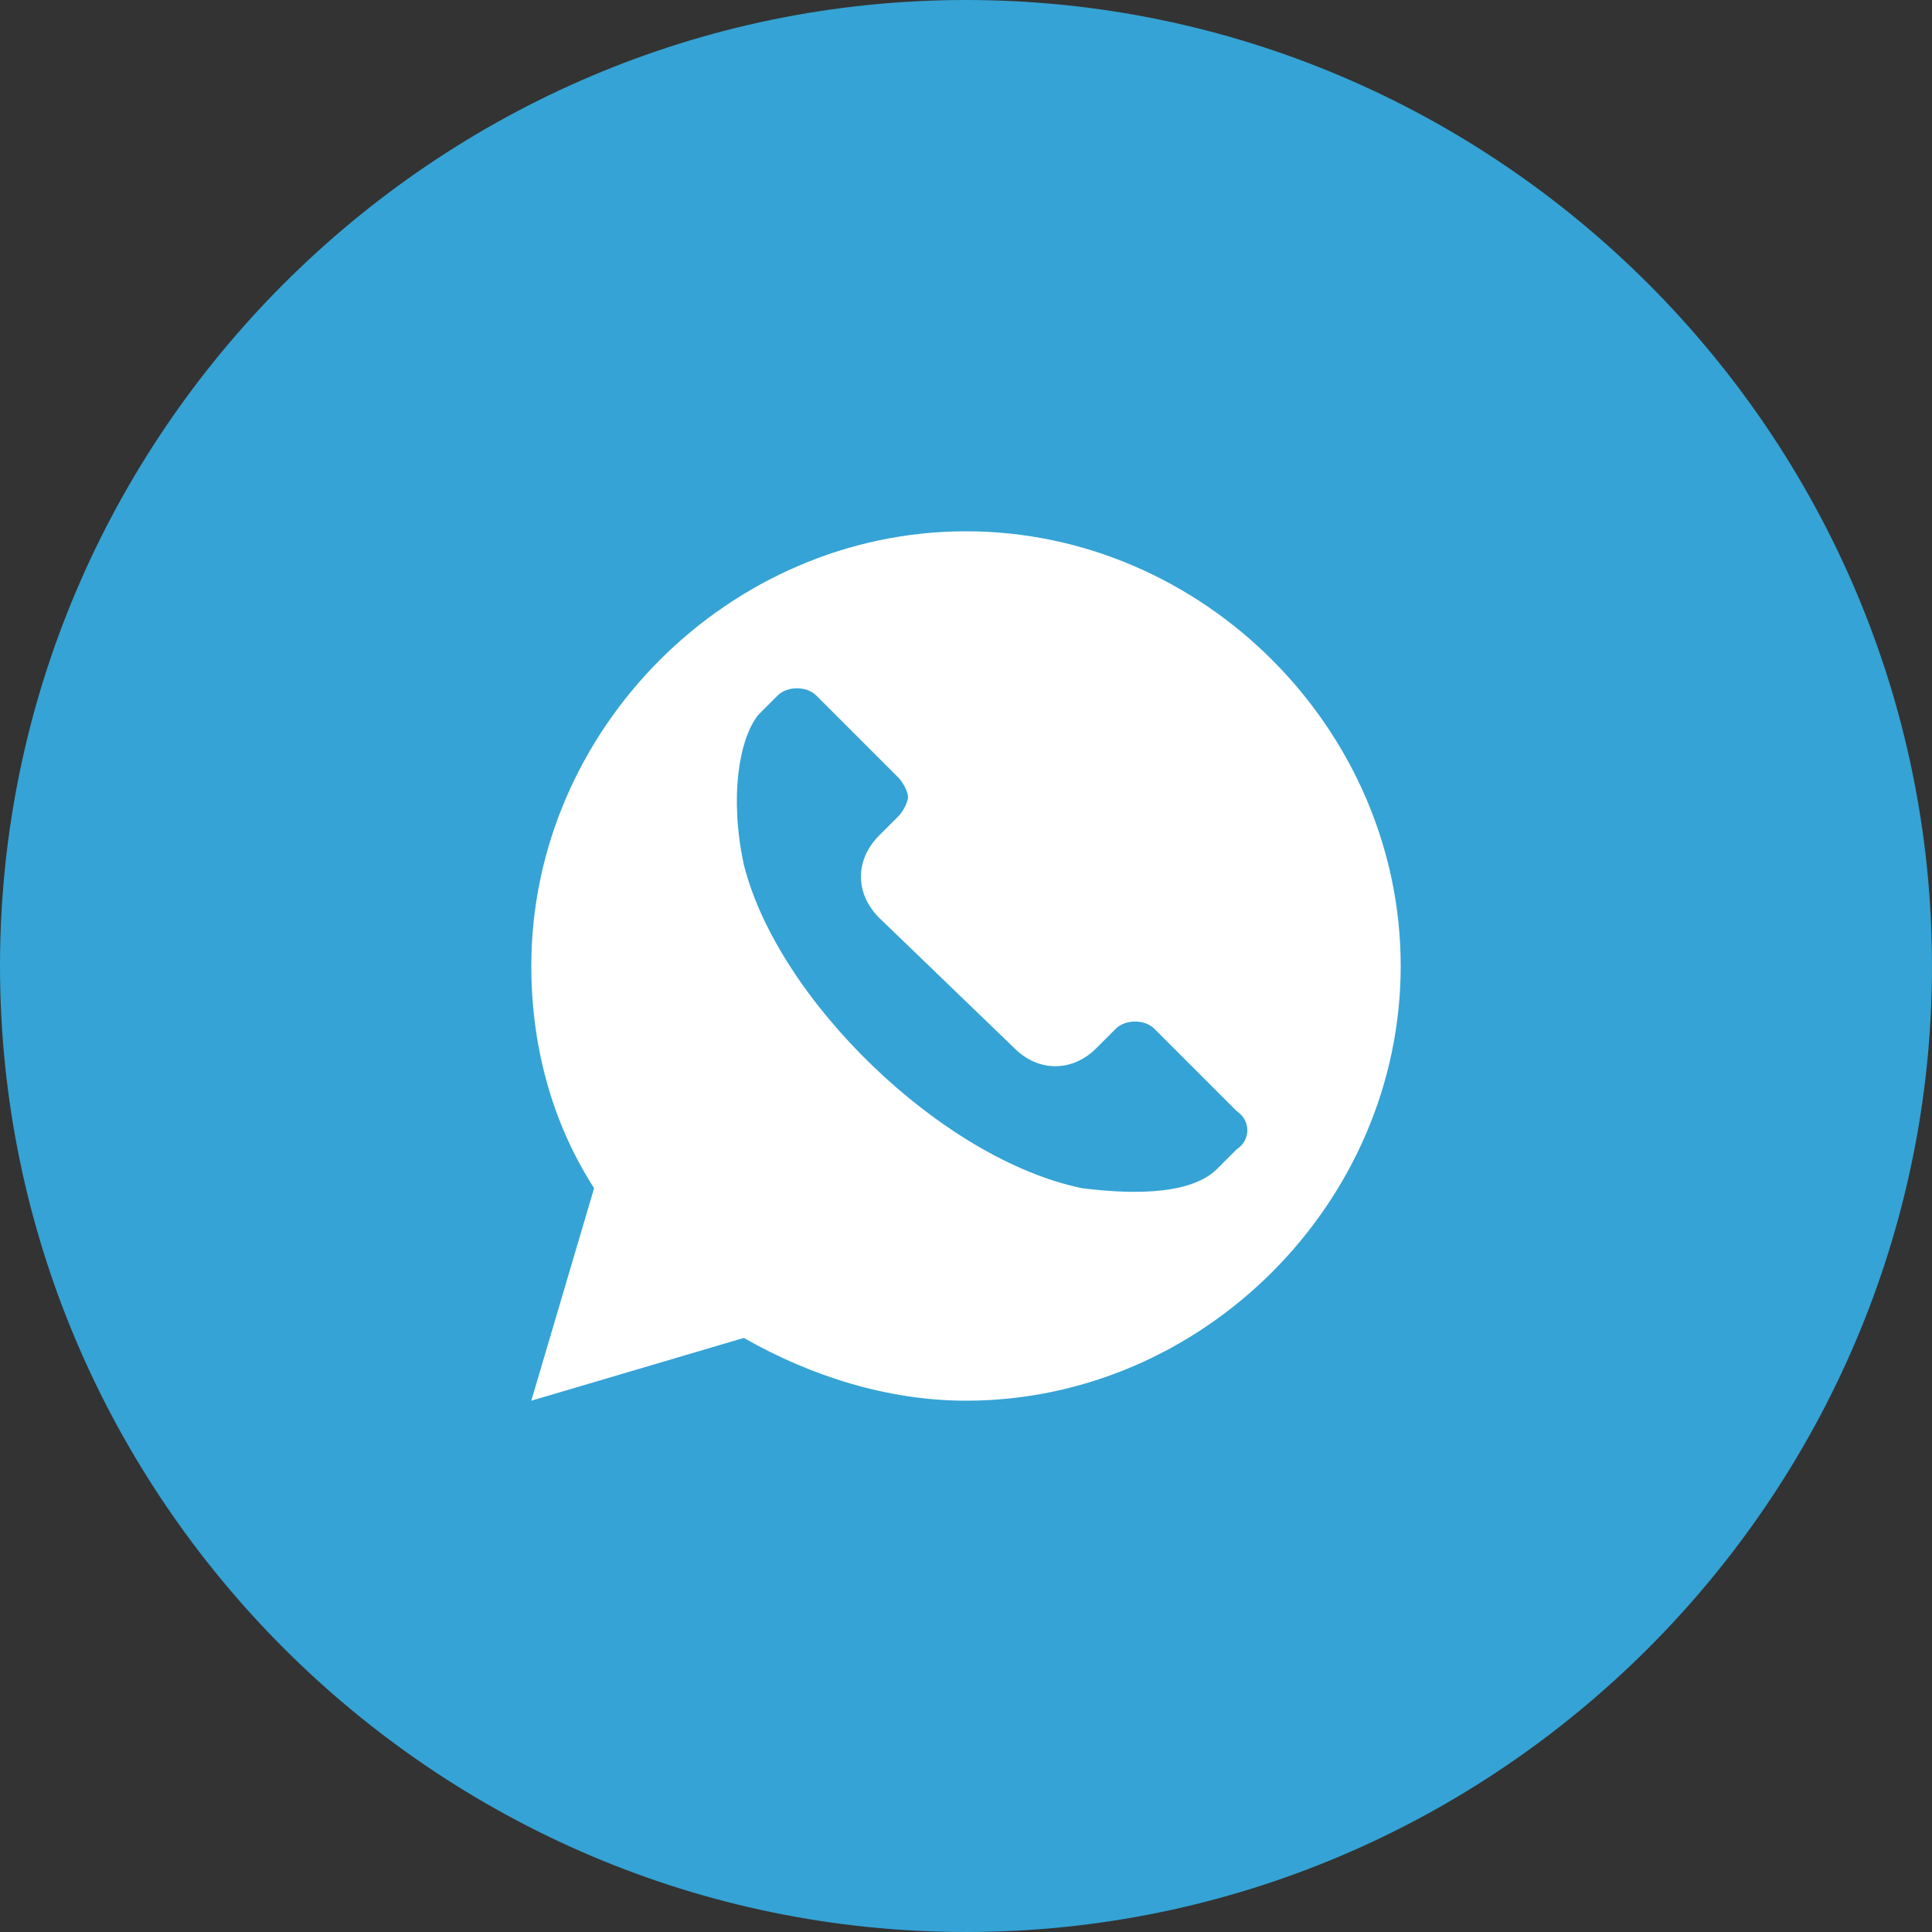
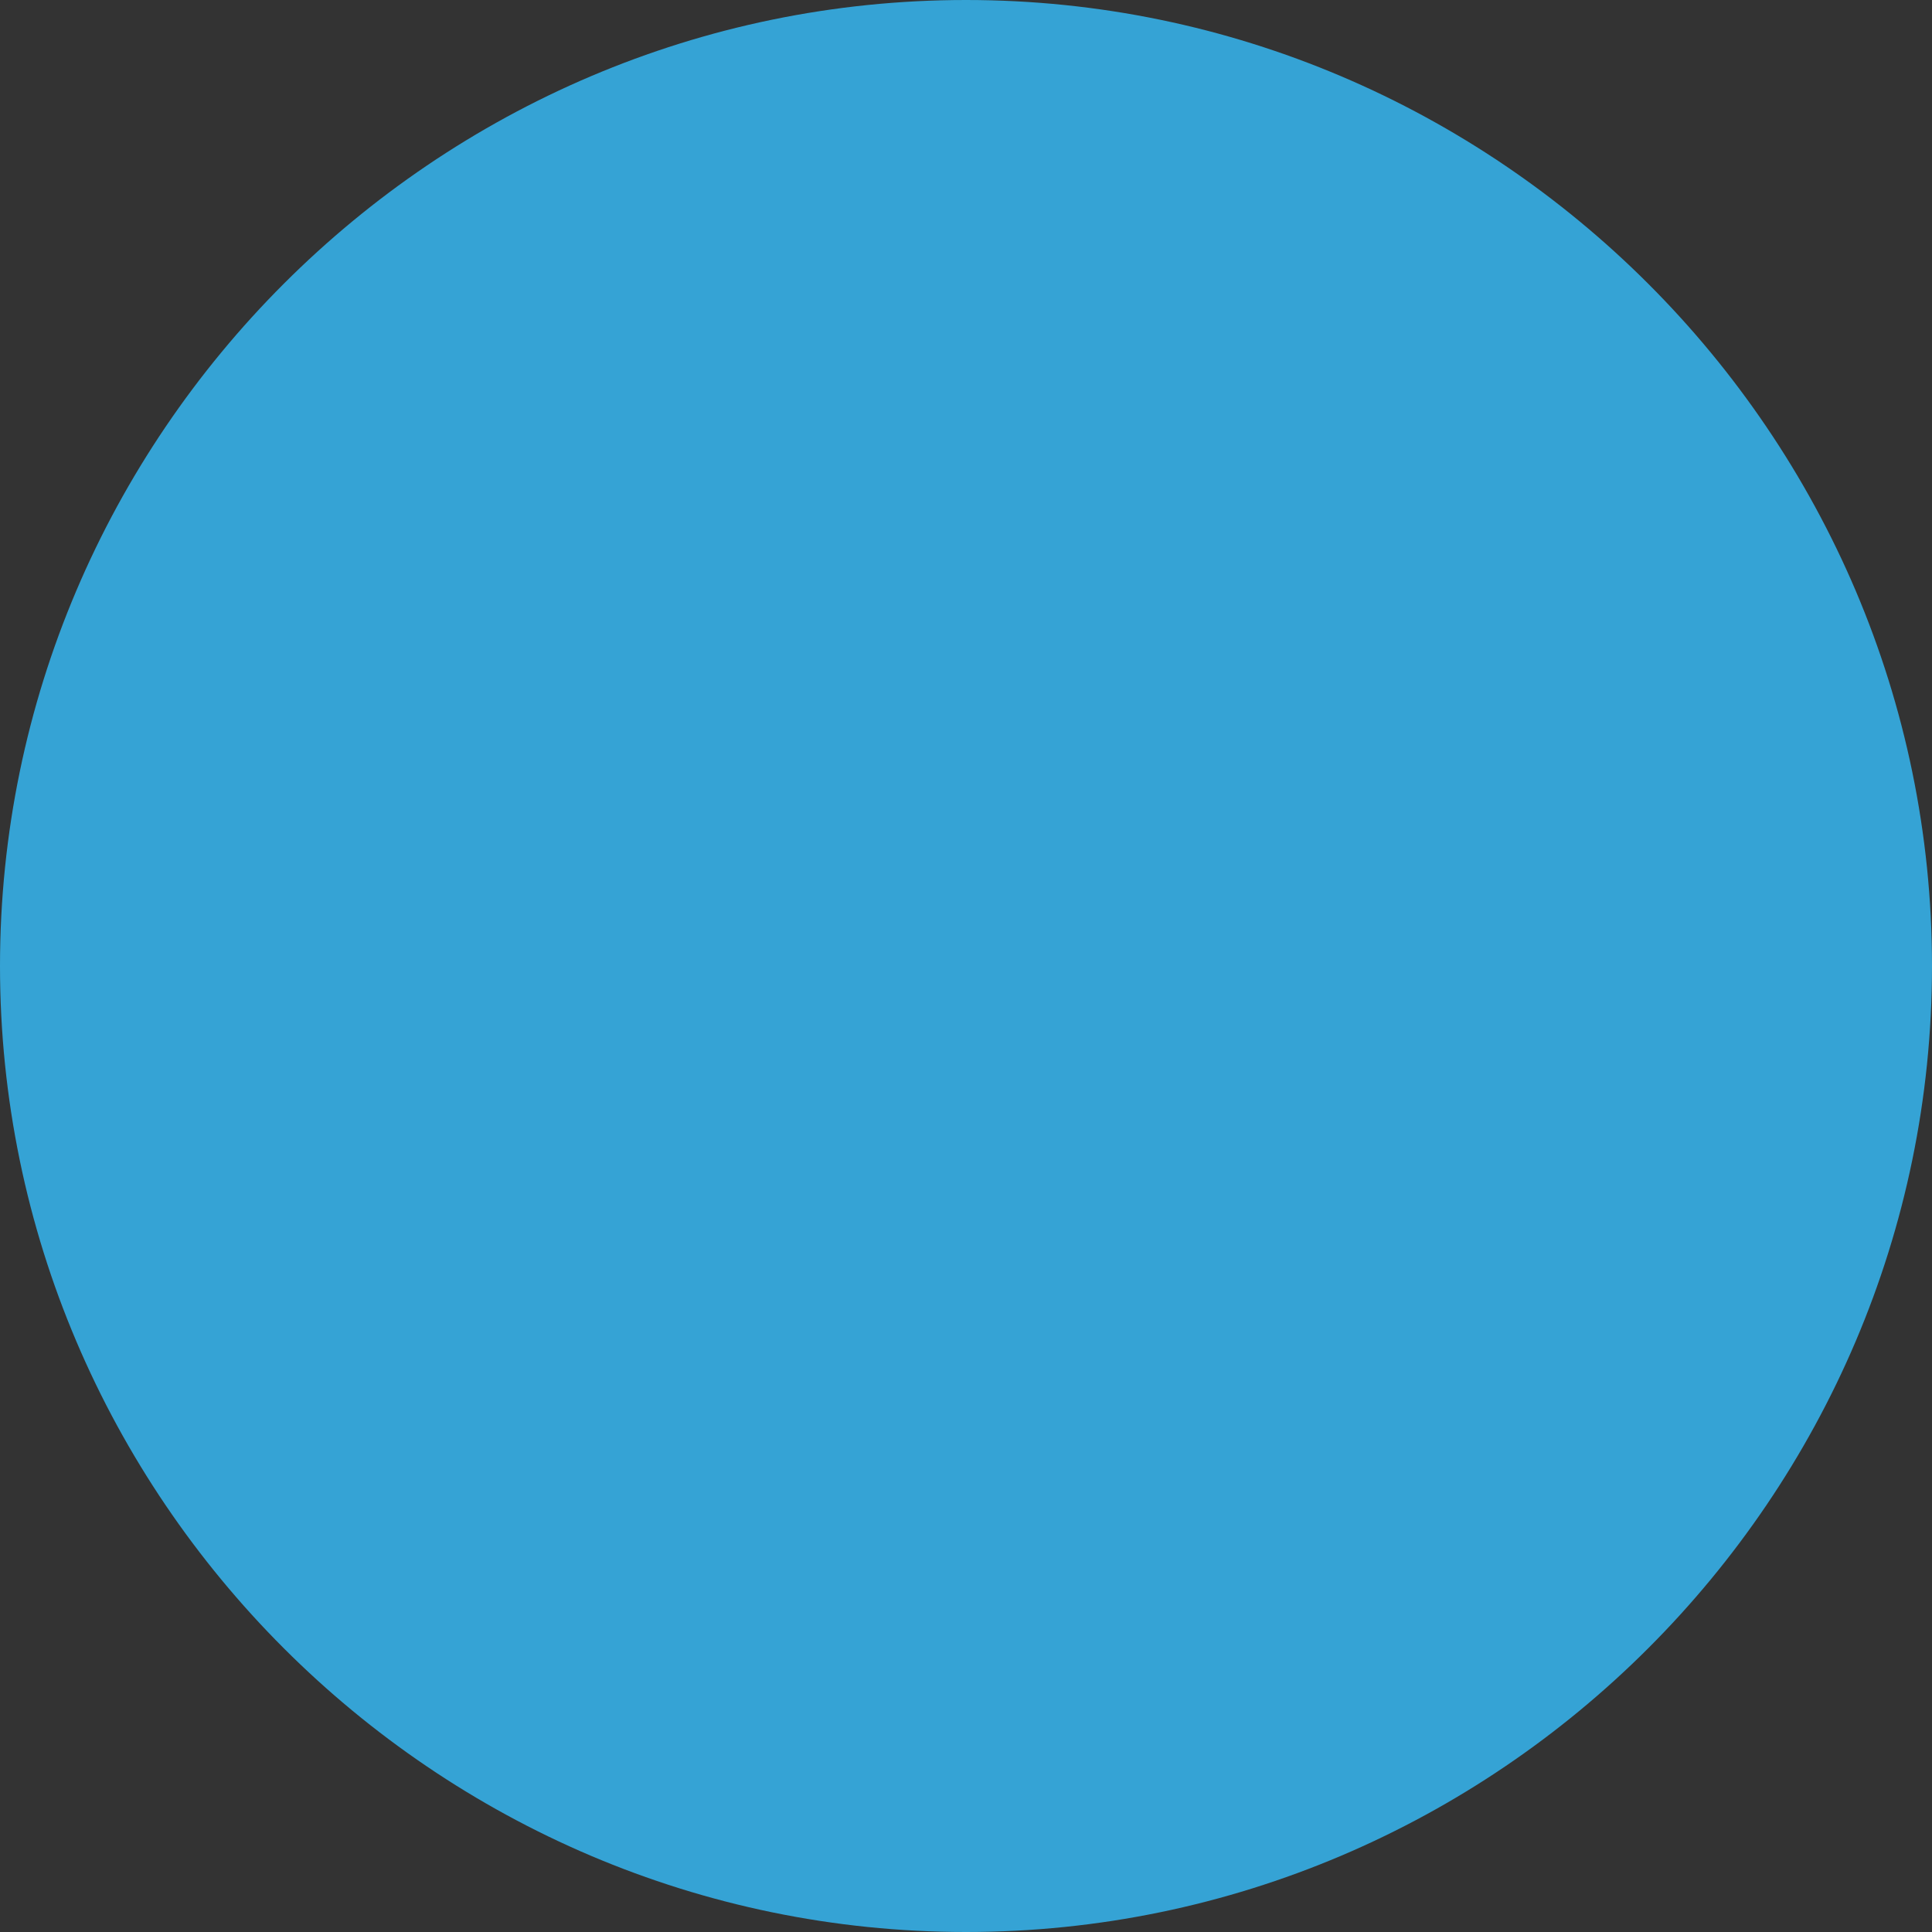
<svg xmlns="http://www.w3.org/2000/svg" version="1.1" x="0px" y="0px" width="40px" height="40px" viewBox="0 0 40 40" style="enable-background:new 0 0 40 40;" xml:space="preserve">
  <rect x="0" y="0" width="40" height="40" fill="#333333" stroke="none" />
  <style type="text/css">
	.st0{fill:#35A3D5;}
	.st1{fill:#FFFFFF;}
</style>
  <g id="Livello_1">
    <path class="st0" d="M20,0C9,0,0,9,0,20s9,20,20,20s20-9,20-20S31,0,20,0z" />
  </g>
  <g id="Livello_2">
-     <path class="st1" d="M20,11c-4.9,0-9,4.1-9,9c0,1.6,0.4,3.2,1.3,4.6L11,29l4.4-1.3c1.4,0.8,3,1.3,4.6,1.3c4.9,0,9-4.1,9-9   S24.9,11,20,11z M25.6,23.8l-0.4,0.4c-0.6,0.6-2,0.5-2.8,0.4c-2.9-0.6-6.3-3.9-7-6.7c-0.3-1.4-0.1-2.6,0.3-3.1l0.4-0.4   c0.2-0.2,0.6-0.2,0.8,0l1.7,1.7c0.1,0.1,0.2,0.3,0.2,0.4s-0.1,0.3-0.2,0.4l-0.4,0.4c-0.5,0.5-0.5,1.2,0,1.7l2.8,2.7   c0.5,0.5,1.2,0.5,1.7,0l0.4-0.4c0.2-0.2,0.6-0.2,0.8,0l1.7,1.7C25.9,23.2,25.9,23.6,25.6,23.8z" />
-   </g>
+     </g>
</svg>